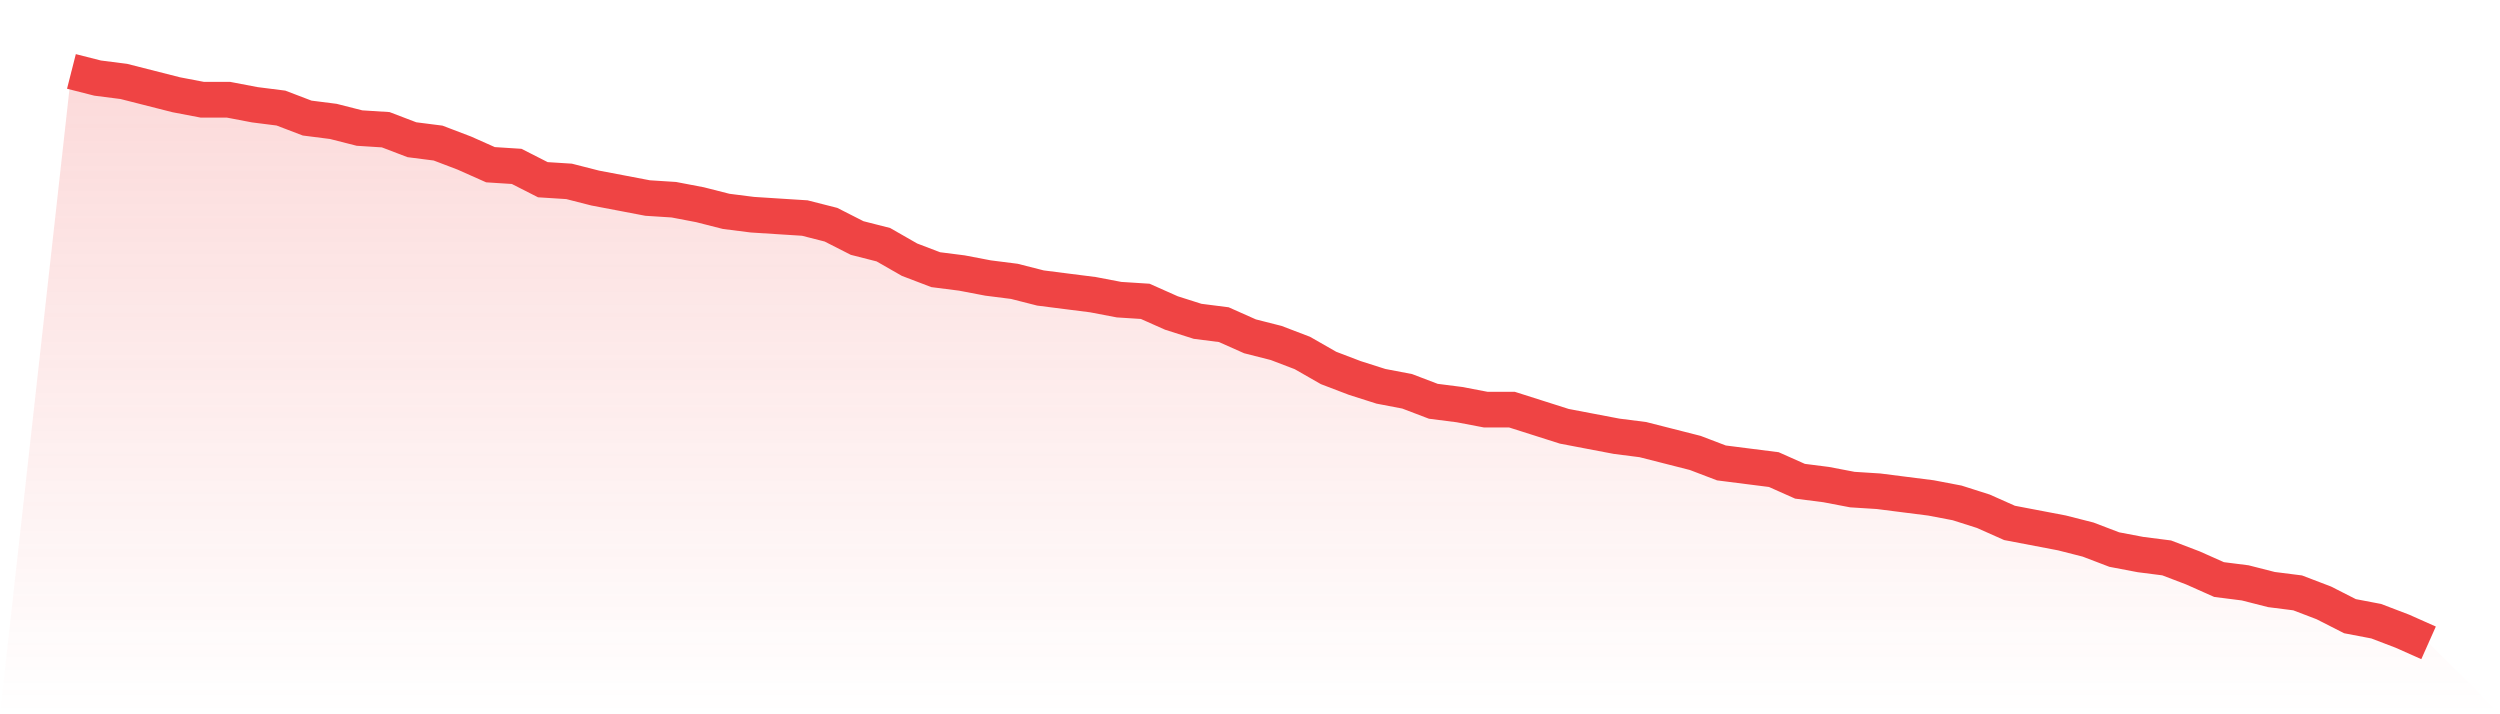
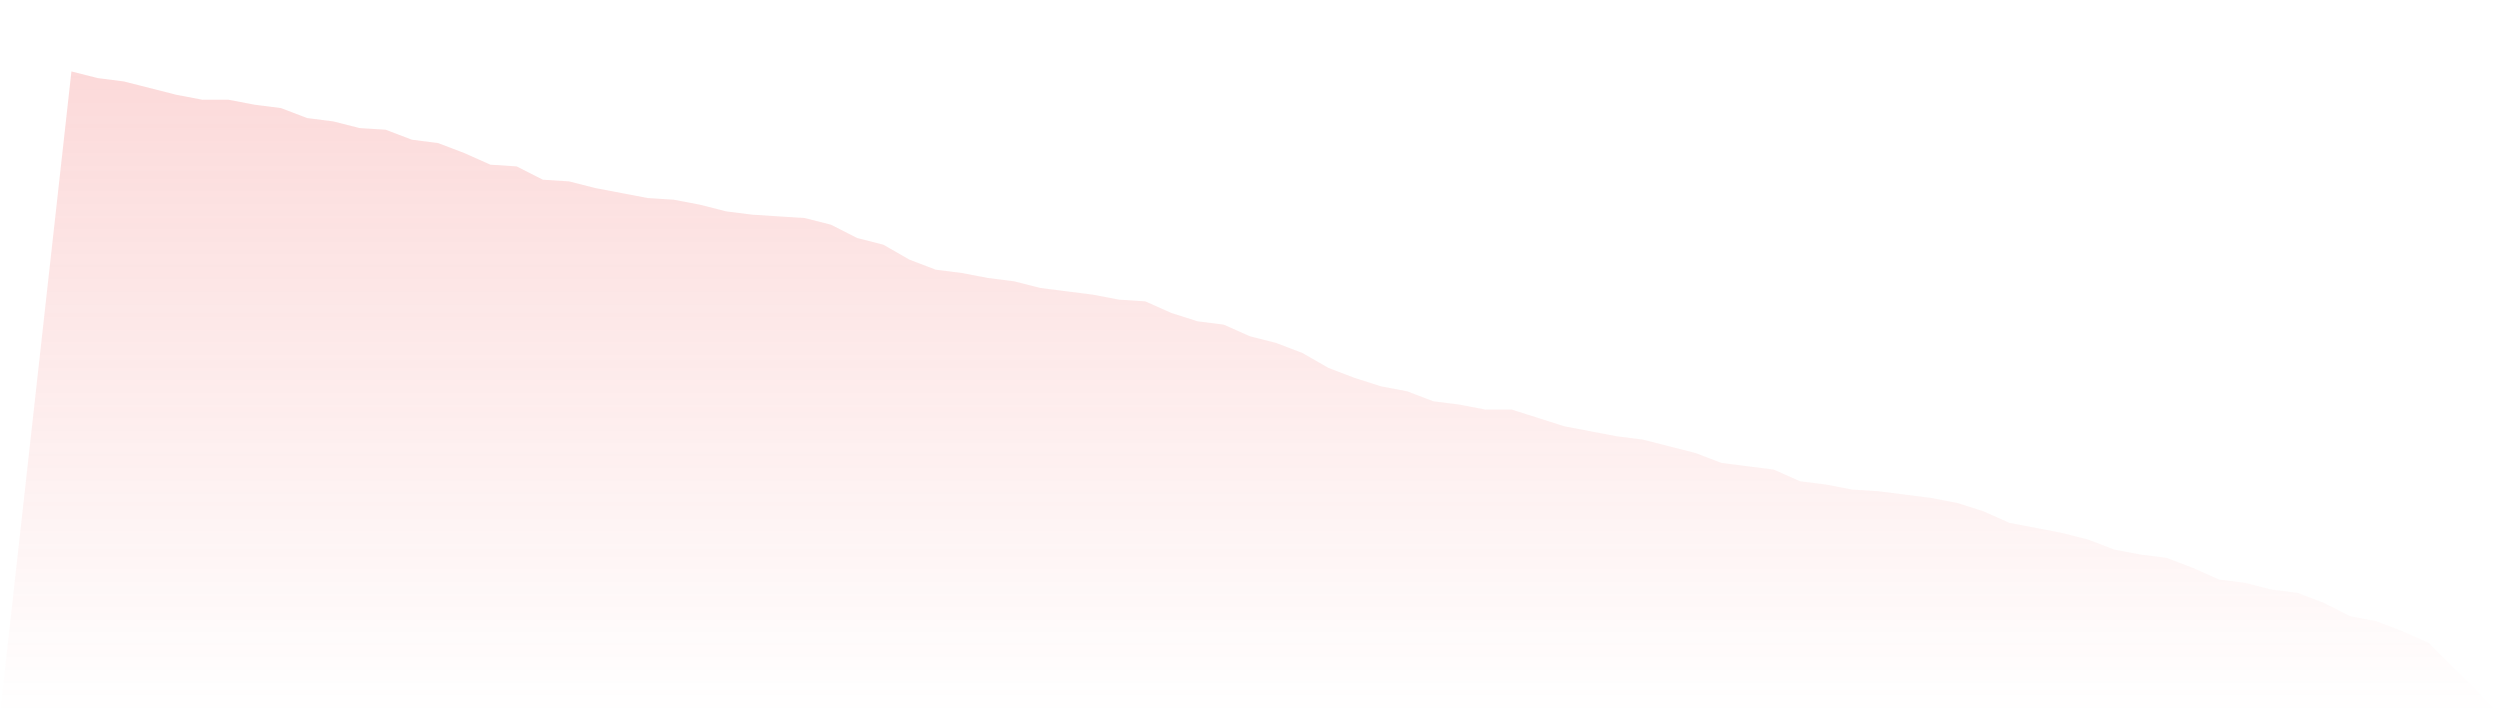
<svg xmlns="http://www.w3.org/2000/svg" viewBox="0 0 140 40">
  <defs>
    <linearGradient id="gradient" x1="0" x2="0" y1="0" y2="1">
      <stop offset="0%" stop-color="#ef4444" stop-opacity="0.2" />
      <stop offset="100%" stop-color="#ef4444" stop-opacity="0" />
    </linearGradient>
  </defs>
  <path d="M4,4 L4,4 L5.467,4.373 L6.933,4.56 L8.4,4.933 L9.867,5.306 L11.333,5.586 L12.8,5.586 L14.267,5.866 L15.733,6.052 L17.2,6.612 L18.667,6.799 L20.133,7.172 L21.6,7.265 L23.067,7.825 L24.533,8.012 L26,8.571 L27.467,9.224 L28.933,9.318 L30.4,10.064 L31.867,10.157 L33.333,10.531 L34.8,10.81 L36.267,11.09 L37.733,11.184 L39.2,11.464 L40.667,11.837 L42.133,12.023 L43.6,12.117 L45.067,12.21 L46.533,12.583 L48,13.329 L49.467,13.703 L50.933,14.542 L52.4,15.102 L53.867,15.289 L55.333,15.569 L56.8,15.755 L58.267,16.128 L59.733,16.315 L61.2,16.501 L62.667,16.781 L64.133,16.875 L65.6,17.528 L67.067,17.994 L68.533,18.181 L70,18.834 L71.467,19.207 L72.933,19.767 L74.4,20.606 L75.867,21.166 L77.333,21.633 L78.8,21.913 L80.267,22.472 L81.733,22.659 L83.2,22.939 L84.667,22.939 L86.133,23.405 L87.6,23.872 L89.067,24.152 L90.533,24.431 L92,24.618 L93.467,24.991 L94.933,25.364 L96.4,25.924 L97.867,26.111 L99.333,26.297 L100.8,26.95 L102.267,27.137 L103.733,27.417 L105.2,27.51 L106.667,27.697 L108.133,27.883 L109.6,28.163 L111.067,28.63 L112.533,29.283 L114,29.563 L115.467,29.843 L116.933,30.216 L118.4,30.776 L119.867,31.055 L121.333,31.242 L122.8,31.802 L124.267,32.455 L125.733,32.641 L127.2,33.015 L128.667,33.201 L130.133,33.761 L131.6,34.507 L133.067,34.787 L134.533,35.347 L136,36 L140,40 L0,40 z" fill="url(#gradient)" />
-   <path d="M4,4 L4,4 L5.467,4.373 L6.933,4.56 L8.4,4.933 L9.867,5.306 L11.333,5.586 L12.8,5.586 L14.267,5.866 L15.733,6.052 L17.2,6.612 L18.667,6.799 L20.133,7.172 L21.6,7.265 L23.067,7.825 L24.533,8.012 L26,8.571 L27.467,9.224 L28.933,9.318 L30.4,10.064 L31.867,10.157 L33.333,10.531 L34.8,10.81 L36.267,11.09 L37.733,11.184 L39.2,11.464 L40.667,11.837 L42.133,12.023 L43.6,12.117 L45.067,12.21 L46.533,12.583 L48,13.329 L49.467,13.703 L50.933,14.542 L52.4,15.102 L53.867,15.289 L55.333,15.569 L56.8,15.755 L58.267,16.128 L59.733,16.315 L61.2,16.501 L62.667,16.781 L64.133,16.875 L65.6,17.528 L67.067,17.994 L68.533,18.181 L70,18.834 L71.467,19.207 L72.933,19.767 L74.4,20.606 L75.867,21.166 L77.333,21.633 L78.8,21.913 L80.267,22.472 L81.733,22.659 L83.2,22.939 L84.667,22.939 L86.133,23.405 L87.6,23.872 L89.067,24.152 L90.533,24.431 L92,24.618 L93.467,24.991 L94.933,25.364 L96.4,25.924 L97.867,26.111 L99.333,26.297 L100.8,26.95 L102.267,27.137 L103.733,27.417 L105.2,27.51 L106.667,27.697 L108.133,27.883 L109.6,28.163 L111.067,28.63 L112.533,29.283 L114,29.563 L115.467,29.843 L116.933,30.216 L118.4,30.776 L119.867,31.055 L121.333,31.242 L122.8,31.802 L124.267,32.455 L125.733,32.641 L127.2,33.015 L128.667,33.201 L130.133,33.761 L131.6,34.507 L133.067,34.787 L134.533,35.347 L136,36" fill="none" stroke="#ef4444" stroke-width="2" />
</svg>